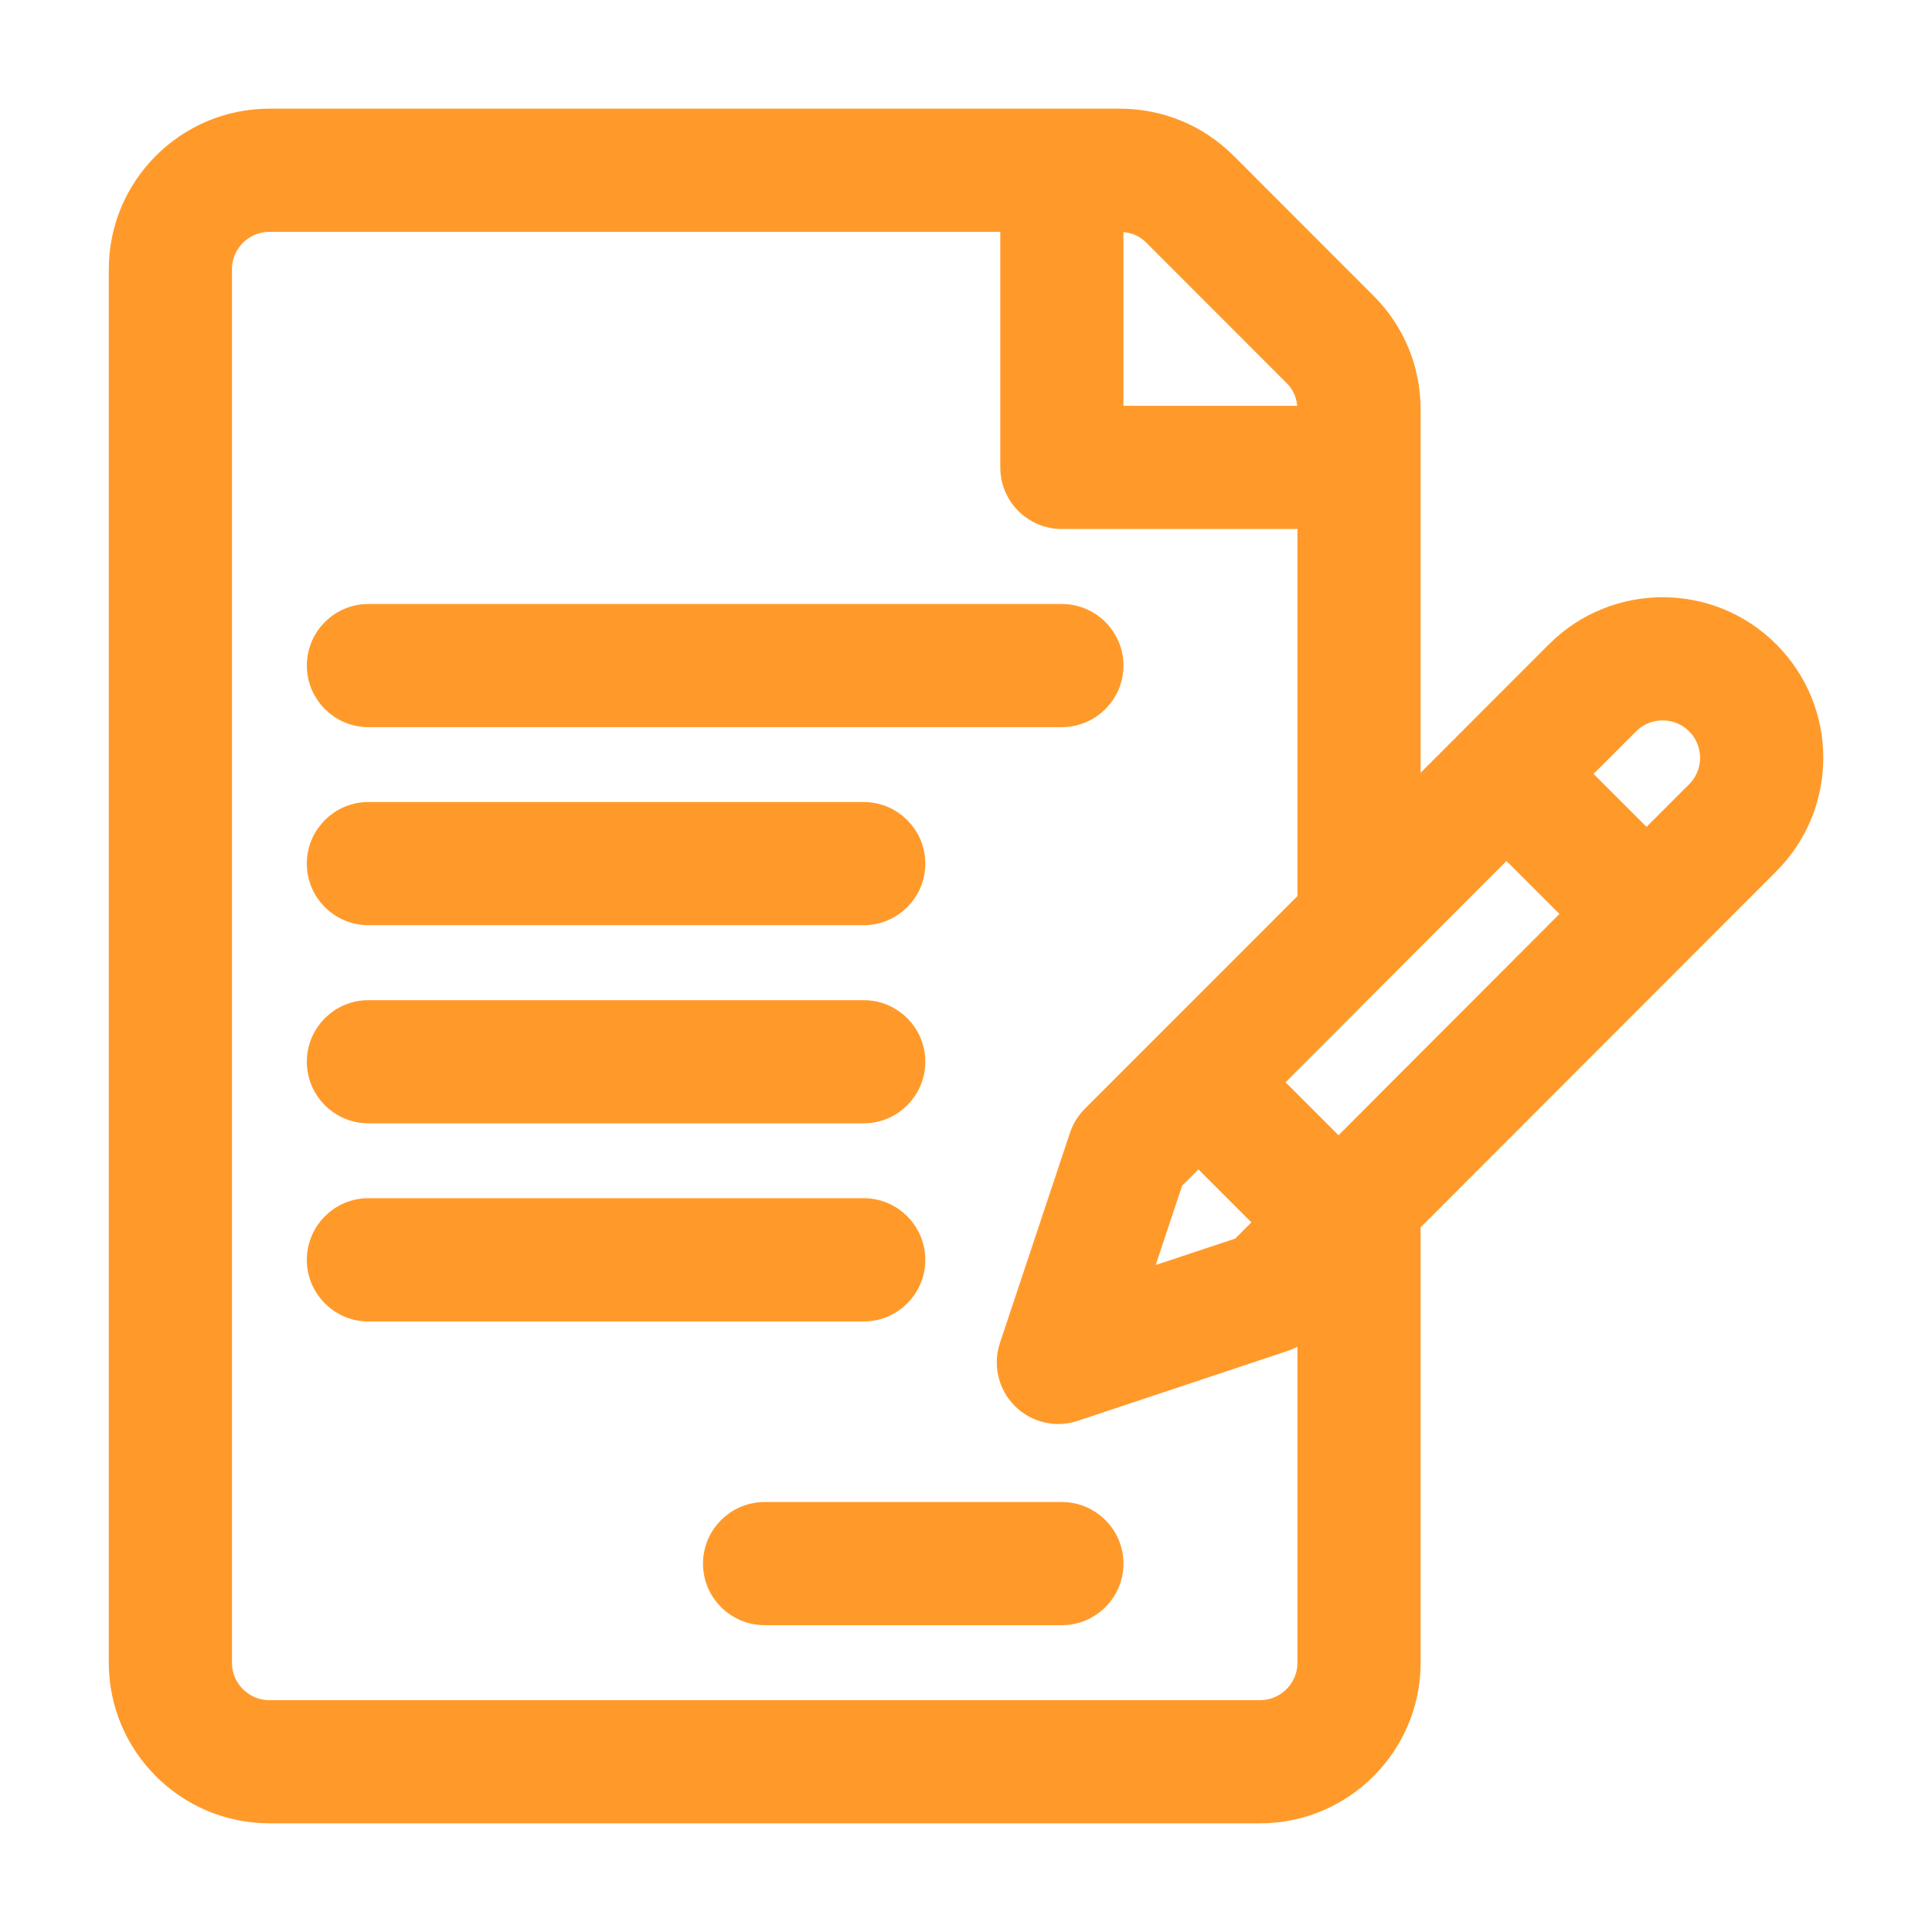
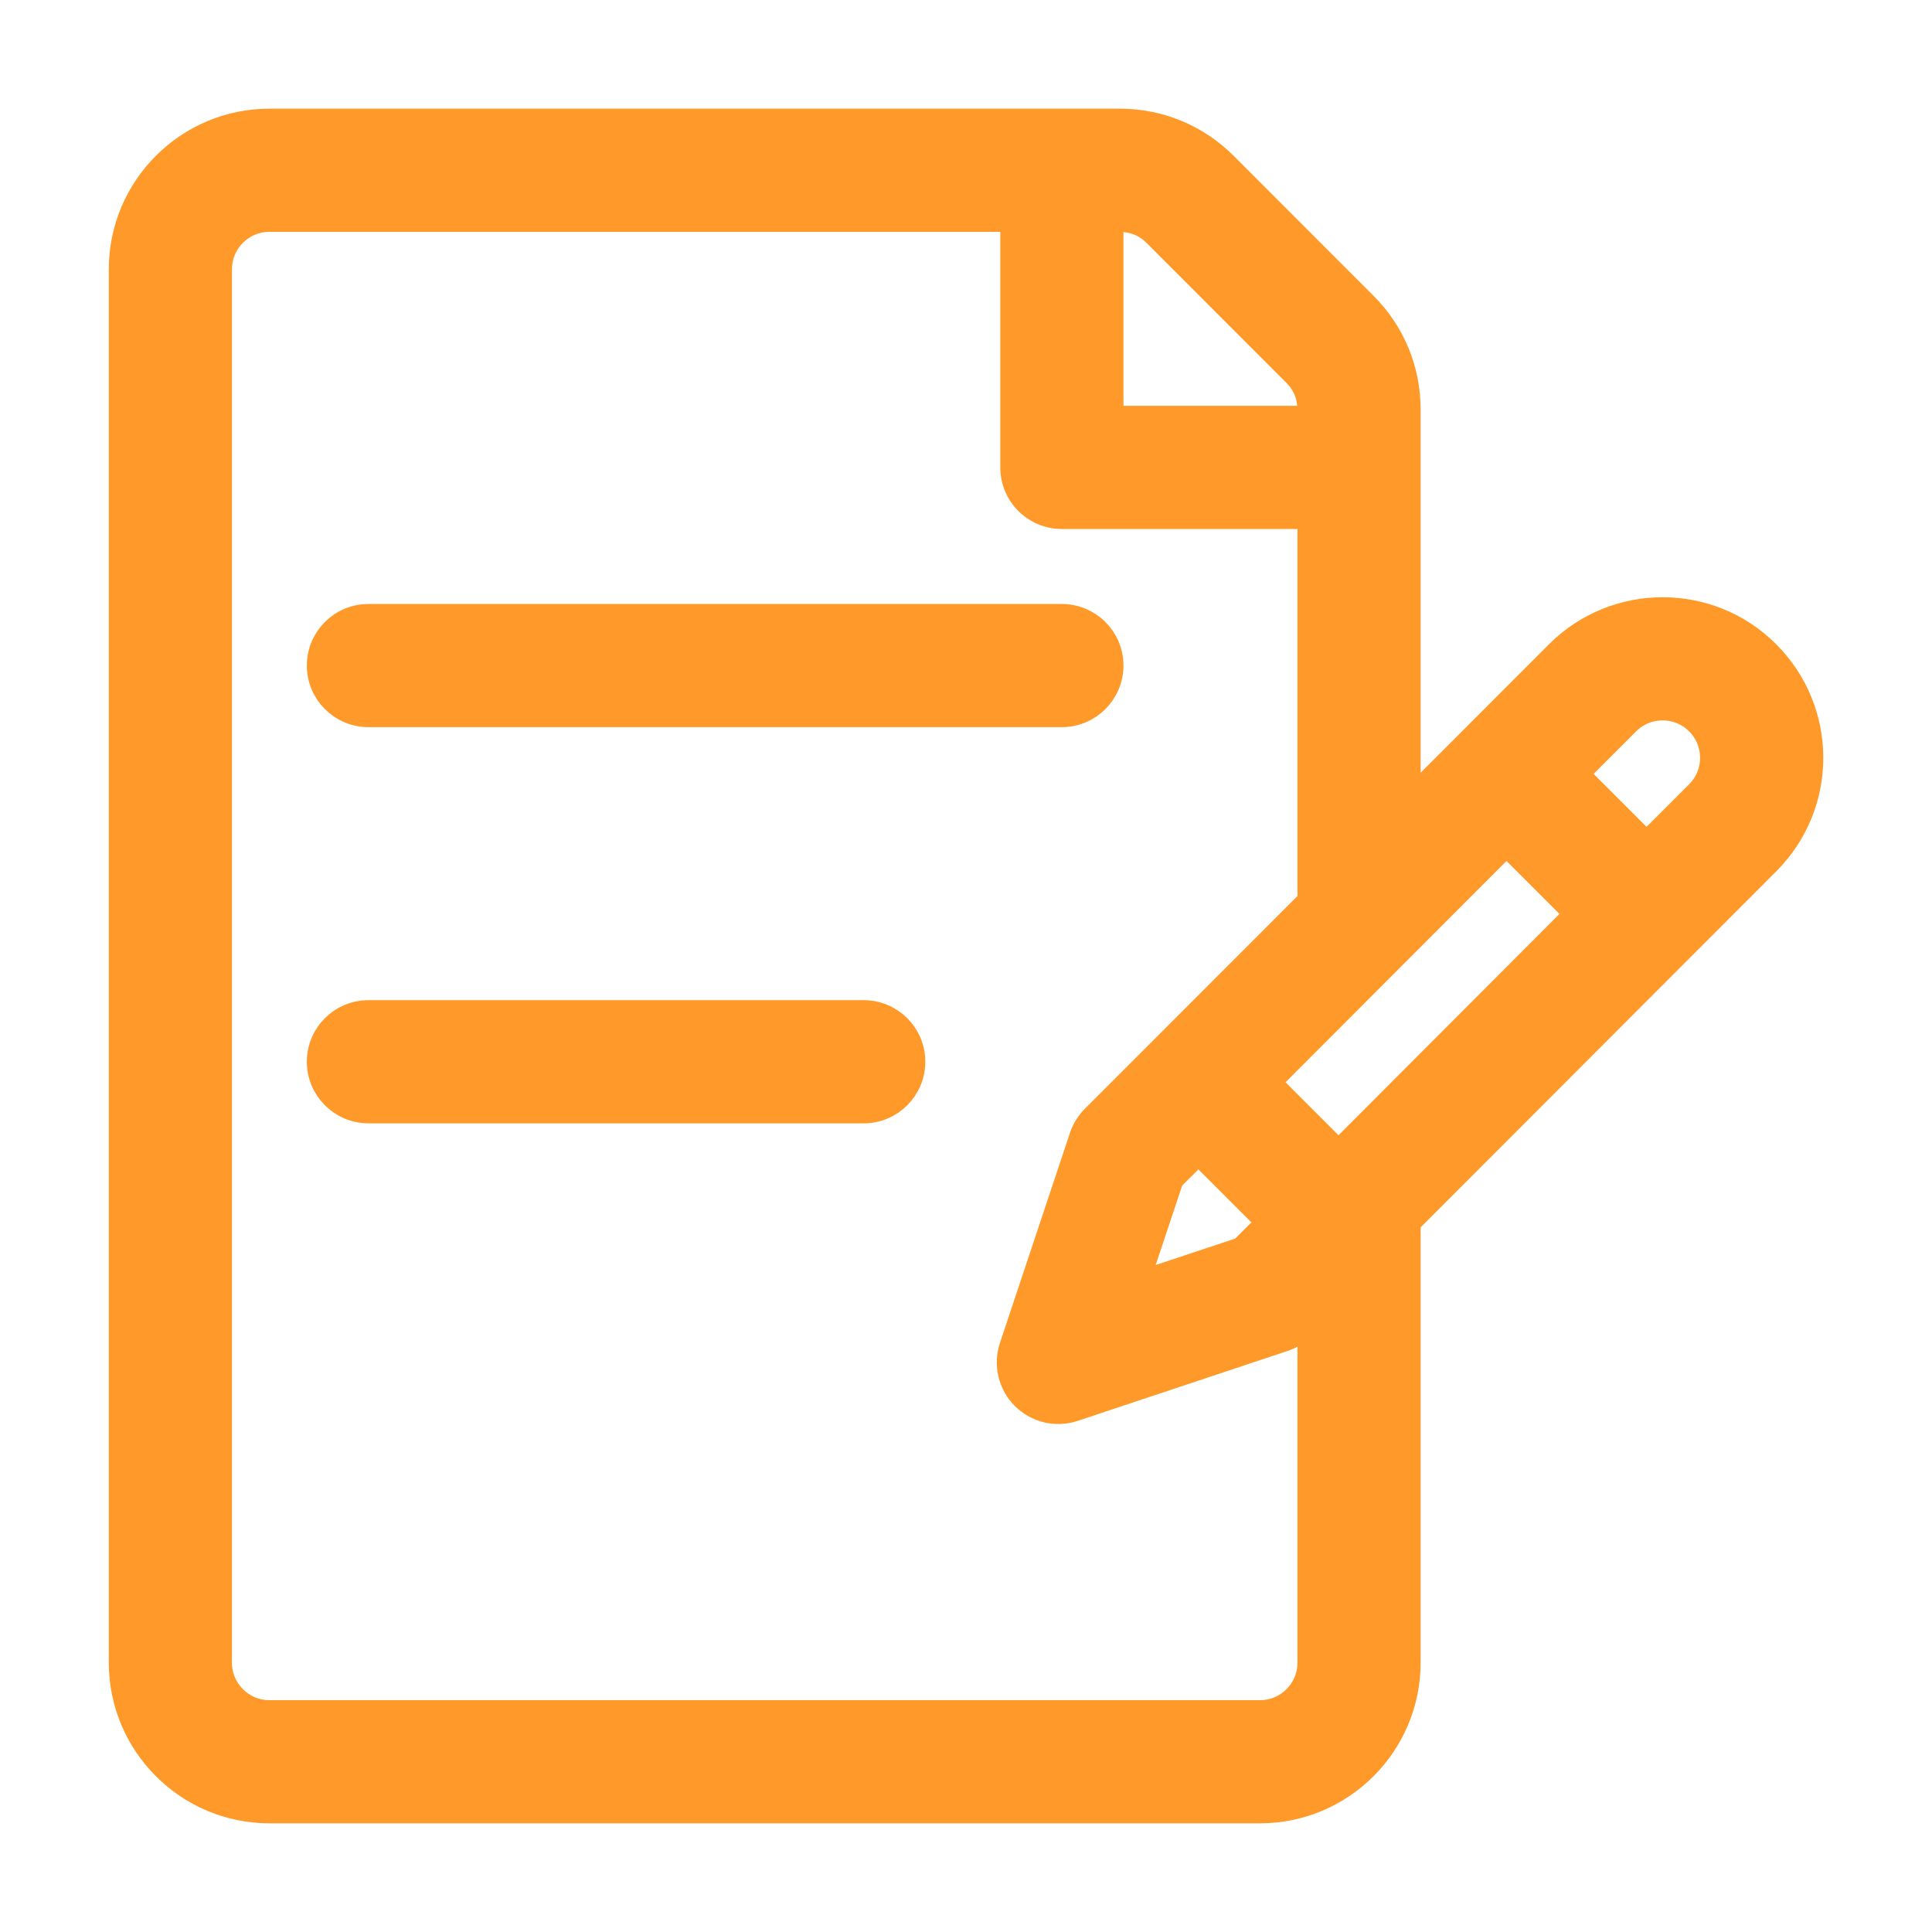
<svg xmlns="http://www.w3.org/2000/svg" width="16" height="16" viewBox="0 0 16 16" fill="none">
  <path d="M14.639 5.406C14.16 4.926 13.379 4.926 12.899 5.406C12.751 5.554 11.809 6.497 11.665 6.641V3.391C11.665 3.062 11.537 2.753 11.305 2.521L10.145 1.36C9.912 1.128 9.603 1 9.274 1H2.231C1.553 1 1.001 1.552 1.001 2.23V13.77C1.001 14.448 1.553 15 2.231 15H10.435C11.113 15 11.665 14.448 11.665 13.77V10.123L14.639 7.146C15.12 6.665 15.12 5.887 14.639 5.406ZM9.204 1.82C9.282 1.82 9.431 1.807 9.565 1.94L10.725 3.101C10.855 3.231 10.845 3.373 10.845 3.461H9.204V1.82ZM10.845 13.77C10.845 13.996 10.661 14.18 10.435 14.18H2.231C2.005 14.18 1.821 13.996 1.821 13.77V2.23C1.821 2.004 2.005 1.82 2.231 1.82H8.384V3.871C8.384 4.098 8.567 4.281 8.794 4.281H10.845V7.462C10.845 7.462 9.635 8.673 9.635 8.673L9.055 9.253C9.01 9.298 8.976 9.353 8.956 9.413L8.376 11.153C8.327 11.301 8.365 11.463 8.475 11.573C8.585 11.683 8.747 11.721 8.894 11.672L10.635 11.092C10.695 11.072 10.75 11.038 10.795 10.993L10.845 10.943V13.77ZM9.925 9.543L10.505 10.123L10.283 10.345L9.413 10.634L9.703 9.764L9.925 9.543ZM11.085 9.543L10.505 8.963C10.814 8.654 12.185 7.281 12.476 6.989L13.056 7.569L11.085 9.543ZM14.059 6.566L13.636 6.989L13.056 6.409L13.479 5.986C13.639 5.826 13.899 5.826 14.059 5.986C14.219 6.146 14.22 6.405 14.059 6.566Z" fill="#FF9A2A" stroke="#FF9A2A" stroke-width="0.2" />
  <path d="M8.793 5.102H3.051C2.825 5.102 2.641 5.285 2.641 5.512C2.641 5.738 2.825 5.922 3.051 5.922H8.793C9.02 5.922 9.204 5.738 9.204 5.512C9.204 5.285 9.02 5.102 8.793 5.102Z" fill="#FF9A2A" stroke="#FF9A2A" stroke-width="0.2" />
-   <path d="M7.153 6.742H3.051C2.825 6.742 2.641 6.926 2.641 7.152C2.641 7.379 2.825 7.562 3.051 7.562H7.153C7.379 7.562 7.563 7.379 7.563 7.152C7.563 6.926 7.379 6.742 7.153 6.742Z" fill="#FF9A2A" stroke="#FF9A2A" stroke-width="0.2" />
  <path d="M7.153 8.383H3.051C2.825 8.383 2.641 8.566 2.641 8.793C2.641 9.019 2.825 9.203 3.051 9.203H7.153C7.379 9.203 7.563 9.019 7.563 8.793C7.563 8.566 7.379 8.383 7.153 8.383Z" fill="#FF9A2A" stroke="#FF9A2A" stroke-width="0.2" />
-   <path d="M7.153 10.023H3.051C2.825 10.023 2.641 10.207 2.641 10.434C2.641 10.66 2.825 10.844 3.051 10.844H7.153C7.379 10.844 7.563 10.66 7.563 10.434C7.563 10.207 7.379 10.023 7.153 10.023Z" fill="#FF9A2A" stroke="#FF9A2A" stroke-width="0.2" />
-   <path d="M8.793 12.539H6.333C6.106 12.539 5.922 12.723 5.922 12.949C5.922 13.176 6.106 13.359 6.333 13.359H8.793C9.02 13.359 9.204 13.176 9.204 12.949C9.204 12.723 9.02 12.539 8.793 12.539Z" fill="#FF9A2A" stroke="#FF9A2A" stroke-width="0.2" />
</svg>